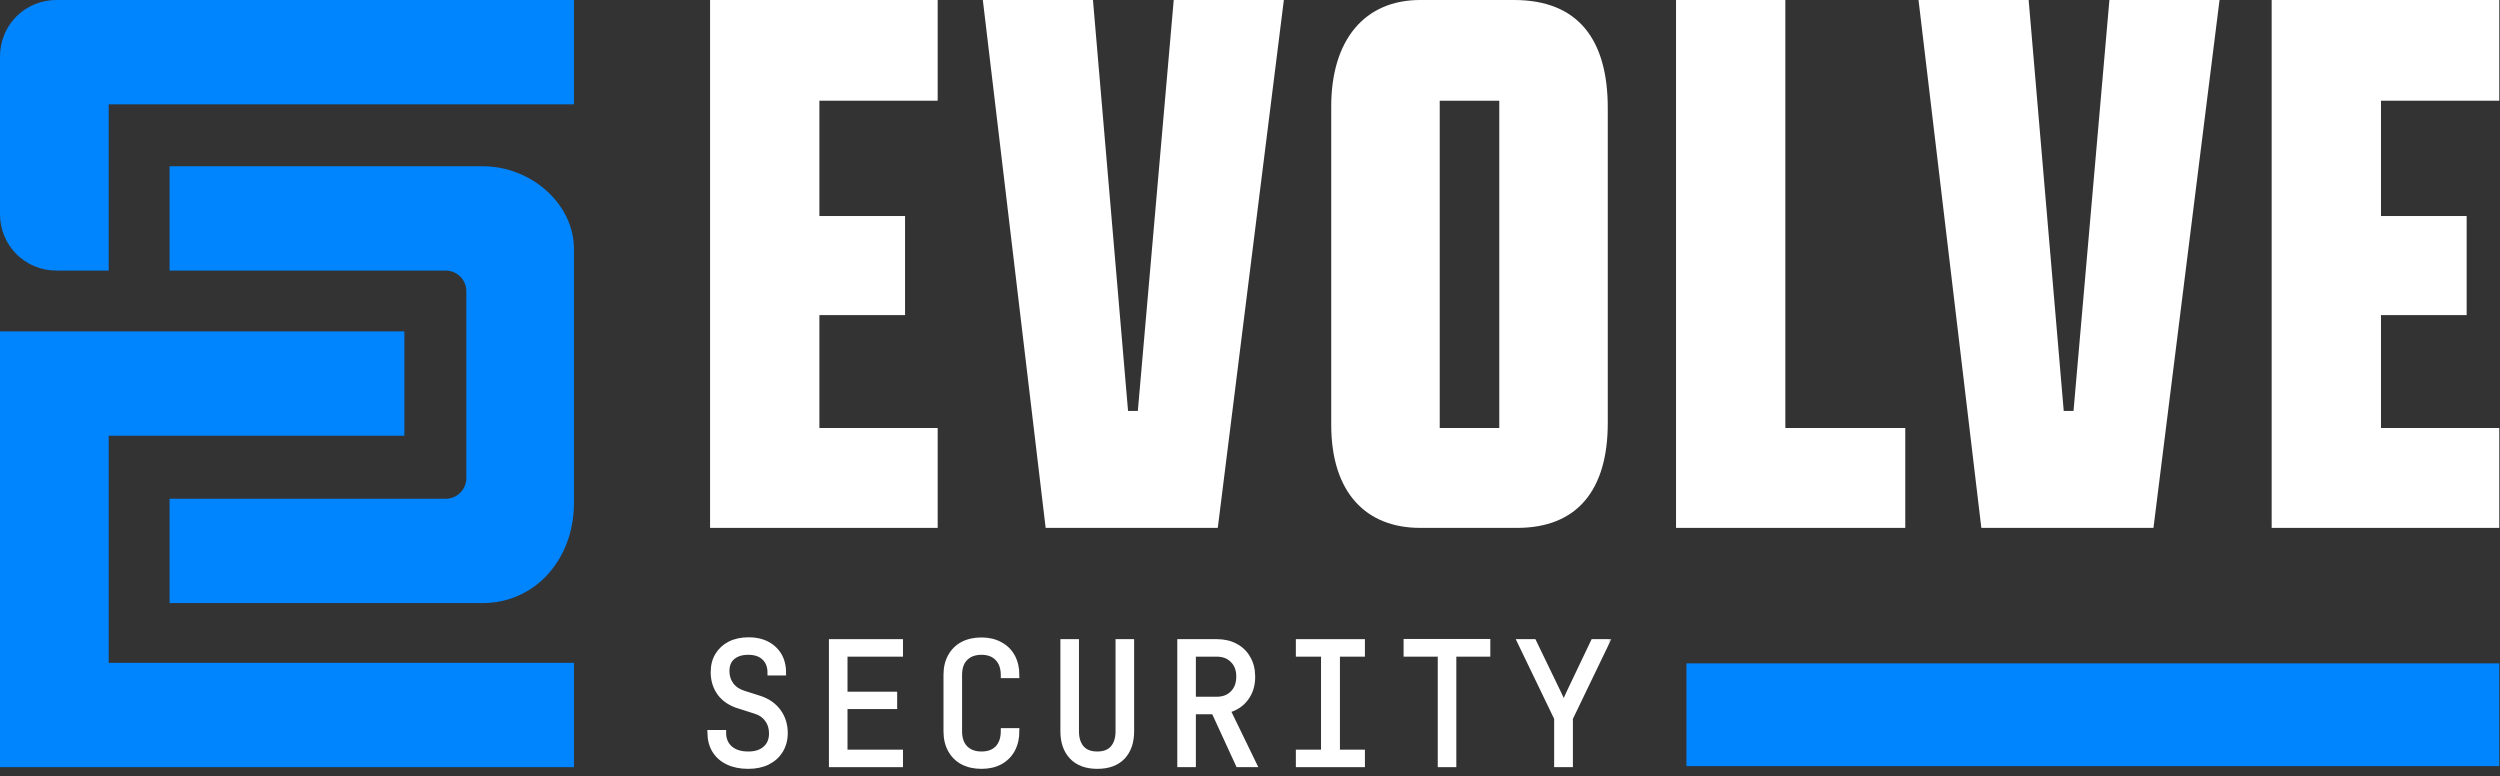
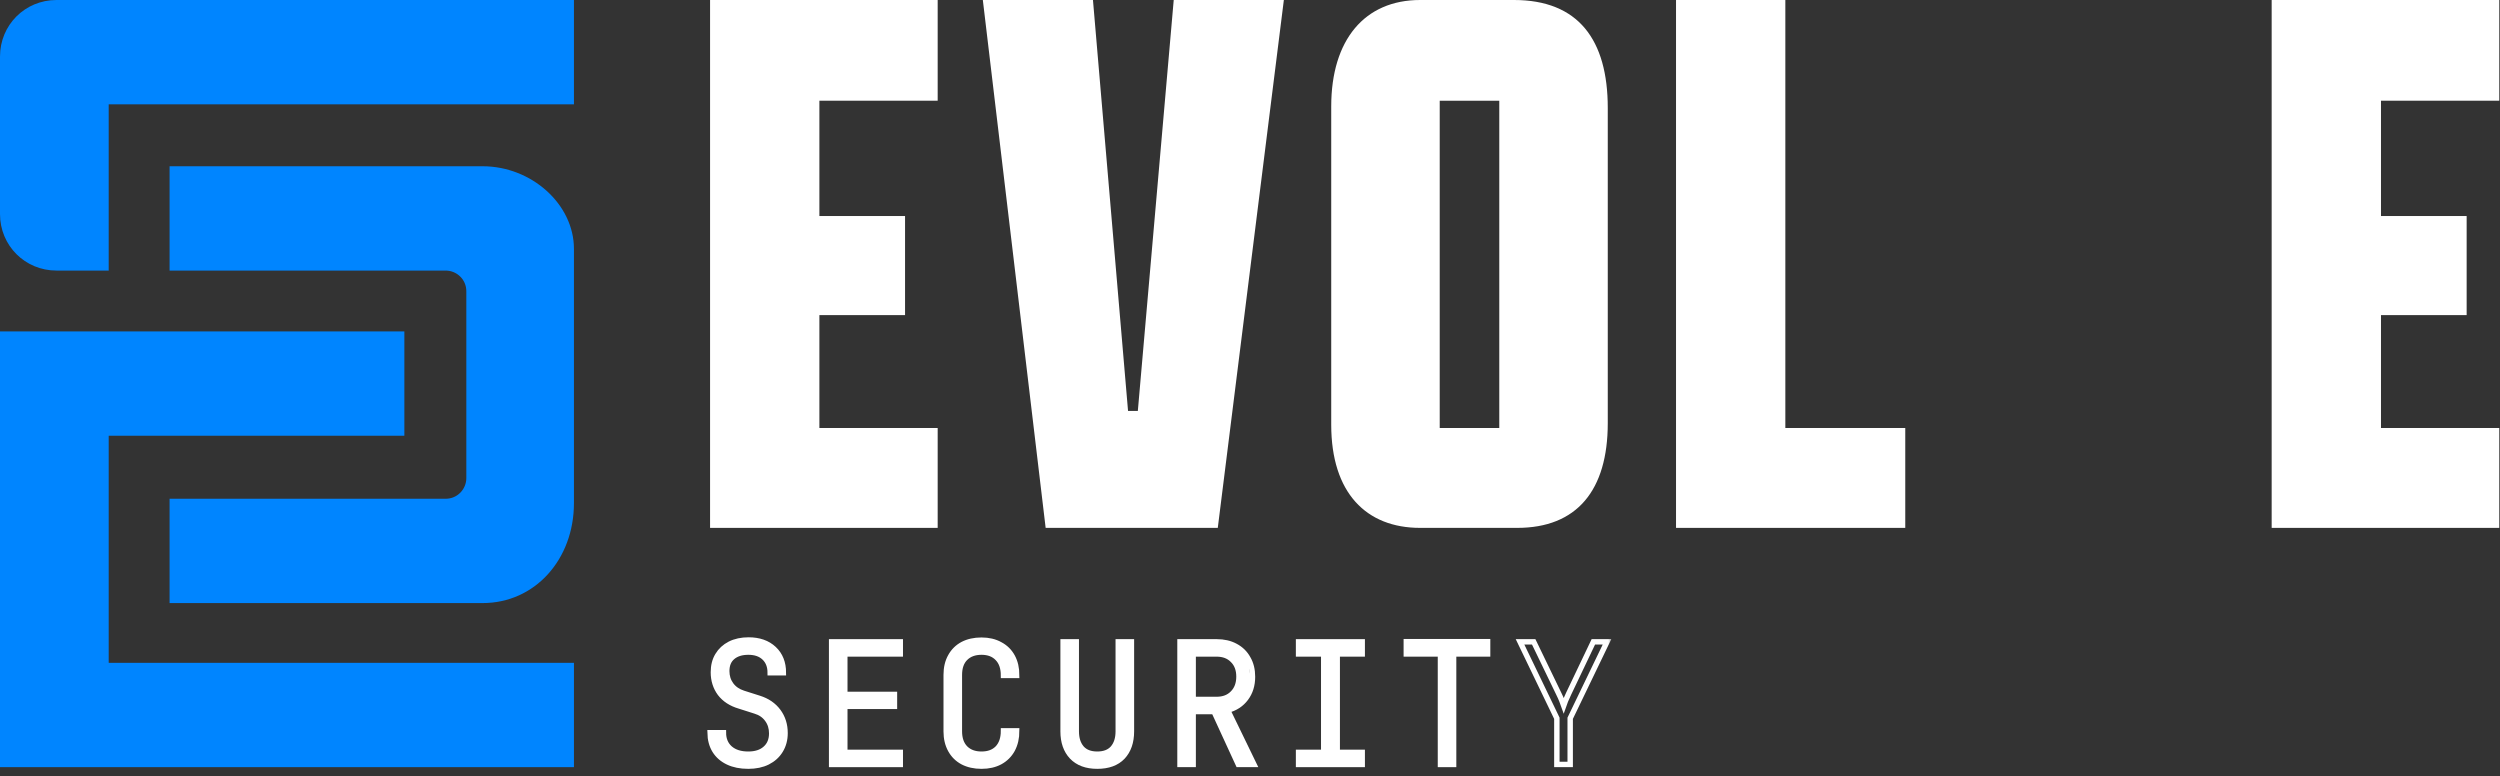
<svg xmlns="http://www.w3.org/2000/svg" width="277" height="86" viewBox="0 0 277 86" fill="none">
  <rect x="0" y="0" width="277" height="86" fill="#333333" stroke="none" />
  <path d="M44.804 48.279V36.721H0V85H13.369H63.593V73.442H12.044V48.279H44.804Z" fill="#0085FF" />
  <path d="M0 23.718C0 27.21 2.77 29.979 6.263 29.979H12.044V11.558H63.593V0H6.263C2.77 0 0 2.769 0 6.261V23.718Z" fill="#0085FF" />
  <path d="M63.593 27.571C63.593 22.634 58.896 18.421 53.476 18.421H18.789V29.979H49.381C50.585 29.979 51.669 30.942 51.669 32.266V52.974C51.669 54.178 50.706 55.262 49.381 55.262H18.789V66.82H53.476C59.257 66.82 63.593 62.004 63.593 55.743V27.571Z" fill="#0085FF" />
  <path d="M78.676 58.489H103.894V47.422H90.788V34.914H100.279V23.936H90.788V11.158H103.894V0H78.676V58.489Z" fill="white" />
  <path d="M121.1 0H108.898L115.858 58.489H134.93L142.251 0H130.049L126.072 45.532H124.987L121.1 0Z" fill="white" />
  <path d="M157.352 58.489H168.108C174.707 58.489 178.141 54.35 178.141 46.882V11.968C178.141 4.409 174.887 0 167.747 0H157.352C151.206 0 147.5 4.409 147.5 11.788V47.062C147.5 54.62 151.387 58.489 157.352 58.489ZM159.521 47.422V11.158H166.12V47.422H159.521Z" fill="white" />
  <path d="M185.704 58.489H211.103V47.422H197.816V0H185.704V58.489Z" fill="white" />
-   <path d="M224.774 0H212.572L219.532 58.489H238.604L245.925 0H233.723L229.746 45.532H228.661L224.774 0Z" fill="white" />
  <path d="M251.701 58.489H276.919V47.422H263.813V34.914H273.304V23.936H263.813V11.158H276.919V0H251.701V58.489Z" fill="white" />
  <mask id="path-5-outside-1" maskUnits="userSpaceOnUse" x="77.676" y="69.912" width="101" height="16" fill="black">
    <rect fill="white" x="77.676" y="69.912" width="101" height="16" />
    <path d="M82.904 84.888C82.042 84.888 81.298 84.739 80.67 84.441C80.042 84.143 79.556 83.721 79.212 83.175C78.867 82.617 78.689 81.954 78.676 81.184H80.153C80.153 81.916 80.399 82.499 80.891 82.933C81.384 83.355 82.055 83.566 82.904 83.566C83.716 83.566 84.35 83.362 84.805 82.952C85.273 82.543 85.507 81.978 85.507 81.259C85.507 80.663 85.347 80.148 85.027 79.714C84.707 79.268 84.257 78.957 83.679 78.784L81.925 78.225C81.002 77.953 80.288 77.487 79.784 76.83C79.291 76.16 79.045 75.378 79.045 74.485C79.045 73.753 79.205 73.127 79.525 72.606C79.845 72.072 80.295 71.656 80.873 71.359C81.464 71.061 82.153 70.912 82.941 70.912C84.11 70.912 85.045 71.241 85.747 71.898C86.448 72.556 86.799 73.437 86.799 74.541H85.341C85.341 73.834 85.125 73.275 84.694 72.866C84.264 72.457 83.673 72.252 82.922 72.252C82.171 72.252 81.581 72.438 81.15 72.81C80.731 73.17 80.522 73.685 80.522 74.355C80.522 74.938 80.682 75.447 81.002 75.881C81.322 76.315 81.771 76.625 82.35 76.811L84.104 77.369C85.014 77.655 85.722 78.139 86.227 78.821C86.731 79.503 86.984 80.303 86.984 81.222C86.984 81.954 86.811 82.599 86.467 83.157C86.134 83.703 85.661 84.131 85.045 84.441C84.442 84.739 83.728 84.888 82.904 84.888Z" />
-     <path d="M92.145 84.701V71.117H99.751V72.457H93.604V76.941H99.105V78.263H93.604V83.362H99.751V84.701H92.145Z" />
    <path d="M108.753 84.888C107.953 84.888 107.258 84.732 106.667 84.422C106.089 84.112 105.639 83.665 105.319 83.082C104.999 82.499 104.839 81.817 104.839 81.035V74.783C104.839 73.989 104.999 73.306 105.319 72.736C105.639 72.153 106.089 71.706 106.667 71.396C107.258 71.086 107.953 70.931 108.753 70.931C109.541 70.931 110.224 71.092 110.802 71.415C111.393 71.725 111.848 72.171 112.168 72.754C112.488 73.338 112.648 74.032 112.648 74.839H111.19C111.19 74.02 110.975 73.387 110.544 72.941C110.113 72.481 109.516 72.252 108.753 72.252C107.99 72.252 107.387 72.475 106.944 72.922C106.513 73.356 106.298 73.976 106.298 74.783V81.035C106.298 81.829 106.513 82.45 106.944 82.896C107.387 83.343 107.99 83.566 108.753 83.566C109.516 83.566 110.113 83.343 110.544 82.896C110.975 82.437 111.19 81.798 111.19 80.98H112.648C112.648 81.774 112.488 82.468 112.168 83.064C111.848 83.647 111.393 84.1 110.802 84.422C110.224 84.732 109.541 84.888 108.753 84.888Z" />
    <path d="M121.576 84.888C120.37 84.888 119.435 84.54 118.77 83.845C118.118 83.151 117.792 82.214 117.792 81.035V71.117H119.25V81.035C119.25 81.817 119.447 82.437 119.841 82.896C120.235 83.343 120.813 83.566 121.576 83.566C122.339 83.566 122.918 83.343 123.312 82.896C123.705 82.437 123.902 81.817 123.902 81.035V71.117H125.361V81.035C125.361 82.226 125.035 83.169 124.382 83.864C123.73 84.546 122.795 84.888 121.576 84.888Z" />
    <path d="M130.744 84.701V71.117H134.806C135.606 71.117 136.301 71.278 136.892 71.601C137.495 71.923 137.956 72.376 138.276 72.959C138.609 73.53 138.775 74.206 138.775 74.987C138.775 75.918 138.529 76.712 138.036 77.369C137.544 78.027 136.873 78.467 136.024 78.691L138.941 84.701H137.206L134.51 78.84H132.203V84.701H130.744ZM132.203 77.5H134.806C135.556 77.5 136.153 77.27 136.596 76.811C137.052 76.352 137.279 75.738 137.279 74.969C137.279 74.2 137.052 73.592 136.596 73.145C136.153 72.686 135.556 72.457 134.806 72.457H132.203V77.5Z" />
    <path d="M143.881 84.701V83.362H146.669V72.457H143.881V71.117H150.933V72.457H148.164V83.362H150.933V84.701H143.881Z" />
    <path d="M159.603 84.701V72.457H155.818V71.098H164.827V72.457H161.061V84.701H159.603Z" />
    <path d="M172.5 84.701V79.584L168.42 71.117H169.934L172.703 76.848C172.851 77.146 172.967 77.407 173.054 77.63C173.152 77.853 173.22 78.021 173.257 78.132C173.294 78.021 173.361 77.853 173.46 77.63C173.558 77.407 173.675 77.146 173.811 76.848L176.543 71.117H178.057L173.977 79.584V84.701H172.5Z" />
  </mask>
  <path d="M82.904 84.888C82.042 84.888 81.298 84.739 80.67 84.441C80.042 84.143 79.556 83.721 79.212 83.175C78.867 82.617 78.689 81.954 78.676 81.184H80.153C80.153 81.916 80.399 82.499 80.891 82.933C81.384 83.355 82.055 83.566 82.904 83.566C83.716 83.566 84.35 83.362 84.805 82.952C85.273 82.543 85.507 81.978 85.507 81.259C85.507 80.663 85.347 80.148 85.027 79.714C84.707 79.268 84.257 78.957 83.679 78.784L81.925 78.225C81.002 77.953 80.288 77.487 79.784 76.83C79.291 76.16 79.045 75.378 79.045 74.485C79.045 73.753 79.205 73.127 79.525 72.606C79.845 72.072 80.295 71.656 80.873 71.359C81.464 71.061 82.153 70.912 82.941 70.912C84.11 70.912 85.045 71.241 85.747 71.898C86.448 72.556 86.799 73.437 86.799 74.541H85.341C85.341 73.834 85.125 73.275 84.694 72.866C84.264 72.457 83.673 72.252 82.922 72.252C82.171 72.252 81.581 72.438 81.15 72.81C80.731 73.17 80.522 73.685 80.522 74.355C80.522 74.938 80.682 75.447 81.002 75.881C81.322 76.315 81.771 76.625 82.35 76.811L84.104 77.369C85.014 77.655 85.722 78.139 86.227 78.821C86.731 79.503 86.984 80.303 86.984 81.222C86.984 81.954 86.811 82.599 86.467 83.157C86.134 83.703 85.661 84.131 85.045 84.441C84.442 84.739 83.728 84.888 82.904 84.888Z" fill="white" />
  <path d="M92.145 84.701V71.117H99.751V72.457H93.604V76.941H99.105V78.263H93.604V83.362H99.751V84.701H92.145Z" fill="white" />
  <path d="M108.753 84.888C107.953 84.888 107.258 84.732 106.667 84.422C106.089 84.112 105.639 83.665 105.319 83.082C104.999 82.499 104.839 81.817 104.839 81.035V74.783C104.839 73.989 104.999 73.306 105.319 72.736C105.639 72.153 106.089 71.706 106.667 71.396C107.258 71.086 107.953 70.931 108.753 70.931C109.541 70.931 110.224 71.092 110.802 71.415C111.393 71.725 111.848 72.171 112.168 72.754C112.488 73.338 112.648 74.032 112.648 74.839H111.19C111.19 74.02 110.975 73.387 110.544 72.941C110.113 72.481 109.516 72.252 108.753 72.252C107.99 72.252 107.387 72.475 106.944 72.922C106.513 73.356 106.298 73.976 106.298 74.783V81.035C106.298 81.829 106.513 82.45 106.944 82.896C107.387 83.343 107.99 83.566 108.753 83.566C109.516 83.566 110.113 83.343 110.544 82.896C110.975 82.437 111.19 81.798 111.19 80.98H112.648C112.648 81.774 112.488 82.468 112.168 83.064C111.848 83.647 111.393 84.1 110.802 84.422C110.224 84.732 109.541 84.888 108.753 84.888Z" fill="white" />
  <path d="M121.576 84.888C120.37 84.888 119.435 84.54 118.77 83.845C118.118 83.151 117.792 82.214 117.792 81.035V71.117H119.25V81.035C119.25 81.817 119.447 82.437 119.841 82.896C120.235 83.343 120.813 83.566 121.576 83.566C122.339 83.566 122.918 83.343 123.312 82.896C123.705 82.437 123.902 81.817 123.902 81.035V71.117H125.361V81.035C125.361 82.226 125.035 83.169 124.382 83.864C123.73 84.546 122.795 84.888 121.576 84.888Z" fill="white" />
-   <path d="M130.744 84.701V71.117H134.806C135.606 71.117 136.301 71.278 136.892 71.601C137.495 71.923 137.956 72.376 138.276 72.959C138.609 73.53 138.775 74.206 138.775 74.987C138.775 75.918 138.529 76.712 138.036 77.369C137.544 78.027 136.873 78.467 136.024 78.691L138.941 84.701H137.206L134.51 78.84H132.203V84.701H130.744ZM132.203 77.5H134.806C135.556 77.5 136.153 77.27 136.596 76.811C137.052 76.352 137.279 75.738 137.279 74.969C137.279 74.2 137.052 73.592 136.596 73.145C136.153 72.686 135.556 72.457 134.806 72.457H132.203V77.5Z" fill="white" />
+   <path d="M130.744 84.701V71.117H134.806C135.606 71.117 136.301 71.278 136.892 71.601C137.495 71.923 137.956 72.376 138.276 72.959C138.775 75.918 138.529 76.712 138.036 77.369C137.544 78.027 136.873 78.467 136.024 78.691L138.941 84.701H137.206L134.51 78.84H132.203V84.701H130.744ZM132.203 77.5H134.806C135.556 77.5 136.153 77.27 136.596 76.811C137.052 76.352 137.279 75.738 137.279 74.969C137.279 74.2 137.052 73.592 136.596 73.145C136.153 72.686 135.556 72.457 134.806 72.457H132.203V77.5Z" fill="white" />
  <path d="M143.881 84.701V83.362H146.669V72.457H143.881V71.117H150.933V72.457H148.164V83.362H150.933V84.701H143.881Z" fill="white" />
  <path d="M159.603 84.701V72.457H155.818V71.098H164.827V72.457H161.061V84.701H159.603Z" fill="white" />
-   <path d="M172.5 84.701V79.584L168.42 71.117H169.934L172.703 76.848C172.851 77.146 172.967 77.407 173.054 77.63C173.152 77.853 173.22 78.021 173.257 78.132C173.294 78.021 173.361 77.853 173.46 77.63C173.558 77.407 173.675 77.146 173.811 76.848L176.543 71.117H178.057L173.977 79.584V84.701H172.5Z" fill="white" />
  <path d="M82.904 84.888C82.042 84.888 81.298 84.739 80.67 84.441C80.042 84.143 79.556 83.721 79.212 83.175C78.867 82.617 78.689 81.954 78.676 81.184H80.153C80.153 81.916 80.399 82.499 80.891 82.933C81.384 83.355 82.055 83.566 82.904 83.566C83.716 83.566 84.35 83.362 84.805 82.952C85.273 82.543 85.507 81.978 85.507 81.259C85.507 80.663 85.347 80.148 85.027 79.714C84.707 79.268 84.257 78.957 83.679 78.784L81.925 78.225C81.002 77.953 80.288 77.487 79.784 76.83C79.291 76.16 79.045 75.378 79.045 74.485C79.045 73.753 79.205 73.127 79.525 72.606C79.845 72.072 80.295 71.656 80.873 71.359C81.464 71.061 82.153 70.912 82.941 70.912C84.11 70.912 85.045 71.241 85.747 71.898C86.448 72.556 86.799 73.437 86.799 74.541H85.341C85.341 73.834 85.125 73.275 84.694 72.866C84.264 72.457 83.673 72.252 82.922 72.252C82.171 72.252 81.581 72.438 81.15 72.81C80.731 73.17 80.522 73.685 80.522 74.355C80.522 74.938 80.682 75.447 81.002 75.881C81.322 76.315 81.771 76.625 82.35 76.811L84.104 77.369C85.014 77.655 85.722 78.139 86.227 78.821C86.731 79.503 86.984 80.303 86.984 81.222C86.984 81.954 86.811 82.599 86.467 83.157C86.134 83.703 85.661 84.131 85.045 84.441C84.442 84.739 83.728 84.888 82.904 84.888Z" stroke="white" stroke-width="0.6" mask="url(#path-5-outside-1)" />
  <path d="M92.145 84.701V71.117H99.751V72.457H93.604V76.941H99.105V78.263H93.604V83.362H99.751V84.701H92.145Z" stroke="white" stroke-width="0.6" mask="url(#path-5-outside-1)" />
  <path d="M108.753 84.888C107.953 84.888 107.258 84.732 106.667 84.422C106.089 84.112 105.639 83.665 105.319 83.082C104.999 82.499 104.839 81.817 104.839 81.035V74.783C104.839 73.989 104.999 73.306 105.319 72.736C105.639 72.153 106.089 71.706 106.667 71.396C107.258 71.086 107.953 70.931 108.753 70.931C109.541 70.931 110.224 71.092 110.802 71.415C111.393 71.725 111.848 72.171 112.168 72.754C112.488 73.338 112.648 74.032 112.648 74.839H111.19C111.19 74.02 110.975 73.387 110.544 72.941C110.113 72.481 109.516 72.252 108.753 72.252C107.99 72.252 107.387 72.475 106.944 72.922C106.513 73.356 106.298 73.976 106.298 74.783V81.035C106.298 81.829 106.513 82.45 106.944 82.896C107.387 83.343 107.99 83.566 108.753 83.566C109.516 83.566 110.113 83.343 110.544 82.896C110.975 82.437 111.19 81.798 111.19 80.98H112.648C112.648 81.774 112.488 82.468 112.168 83.064C111.848 83.647 111.393 84.1 110.802 84.422C110.224 84.732 109.541 84.888 108.753 84.888Z" stroke="white" stroke-width="0.6" mask="url(#path-5-outside-1)" />
  <path d="M121.576 84.888C120.37 84.888 119.435 84.54 118.77 83.845C118.118 83.151 117.792 82.214 117.792 81.035V71.117H119.25V81.035C119.25 81.817 119.447 82.437 119.841 82.896C120.235 83.343 120.813 83.566 121.576 83.566C122.339 83.566 122.918 83.343 123.312 82.896C123.705 82.437 123.902 81.817 123.902 81.035V71.117H125.361V81.035C125.361 82.226 125.035 83.169 124.382 83.864C123.73 84.546 122.795 84.888 121.576 84.888Z" stroke="white" stroke-width="0.6" mask="url(#path-5-outside-1)" />
  <path d="M130.744 84.701V71.117H134.806C135.606 71.117 136.301 71.278 136.892 71.601C137.495 71.923 137.956 72.376 138.276 72.959C138.609 73.53 138.775 74.206 138.775 74.987C138.775 75.918 138.529 76.712 138.036 77.369C137.544 78.027 136.873 78.467 136.024 78.691L138.941 84.701H137.206L134.51 78.84H132.203V84.701H130.744ZM132.203 77.5H134.806C135.556 77.5 136.153 77.27 136.596 76.811C137.052 76.352 137.279 75.738 137.279 74.969C137.279 74.2 137.052 73.592 136.596 73.145C136.153 72.686 135.556 72.457 134.806 72.457H132.203V77.5Z" stroke="white" stroke-width="0.6" mask="url(#path-5-outside-1)" />
  <path d="M143.881 84.701V83.362H146.669V72.457H143.881V71.117H150.933V72.457H148.164V83.362H150.933V84.701H143.881Z" stroke="white" stroke-width="0.6" mask="url(#path-5-outside-1)" />
  <path d="M159.603 84.701V72.457H155.818V71.098H164.827V72.457H161.061V84.701H159.603Z" stroke="white" stroke-width="0.6" mask="url(#path-5-outside-1)" />
  <path d="M172.5 84.701V79.584L168.42 71.117H169.934L172.703 76.848C172.851 77.146 172.967 77.407 173.054 77.63C173.152 77.853 173.22 78.021 173.257 78.132C173.294 78.021 173.361 77.853 173.46 77.63C173.558 77.407 173.675 77.146 173.811 76.848L176.543 71.117H178.057L173.977 79.584V84.701H172.5Z" stroke="white" stroke-width="0.6" mask="url(#path-5-outside-1)" />
-   <path d="M276.919 73.5H186.856V84.887H276.919V73.5Z" fill="#0085FF" />
</svg>